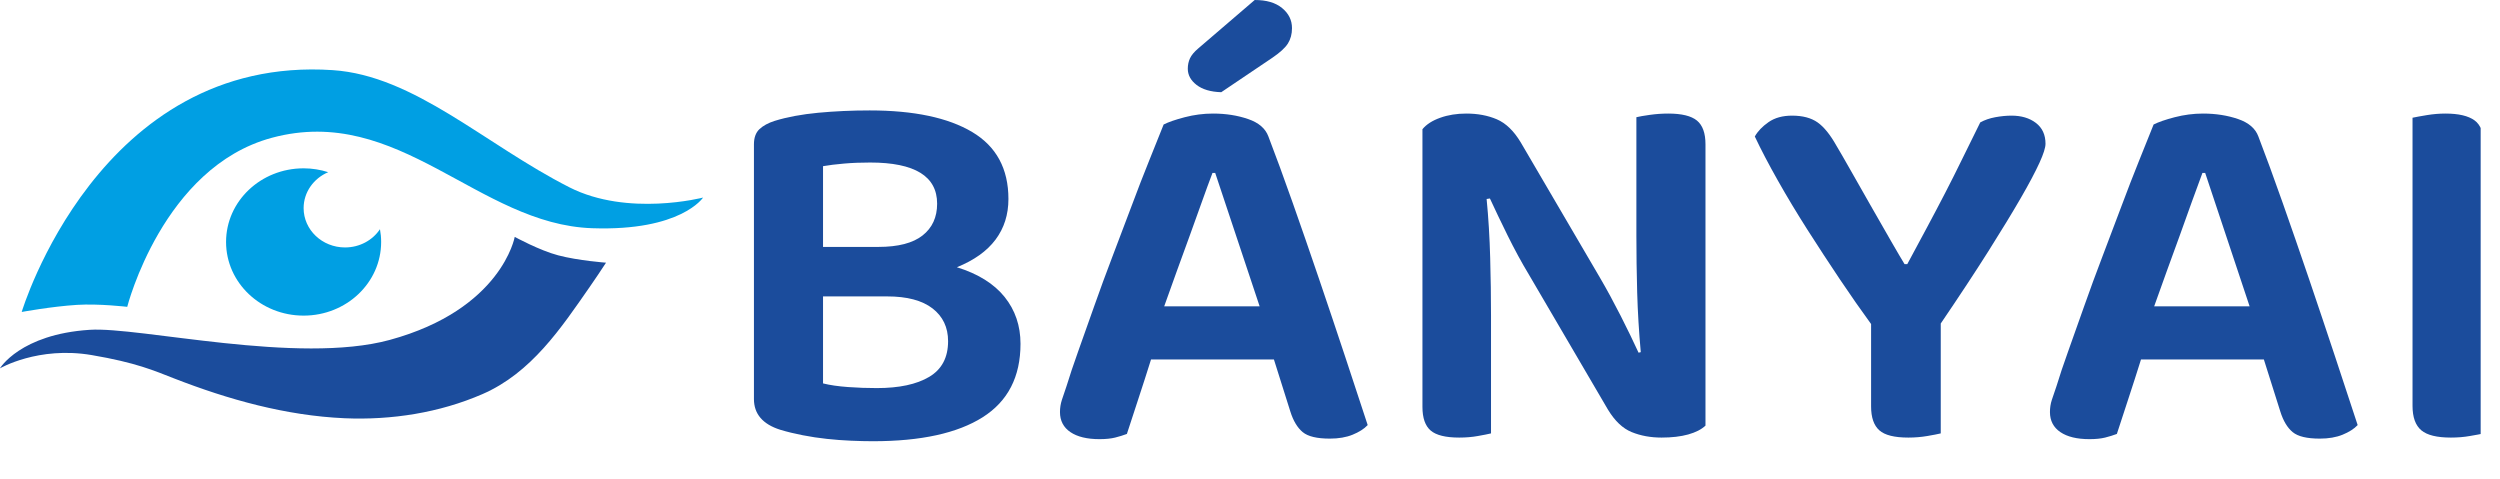
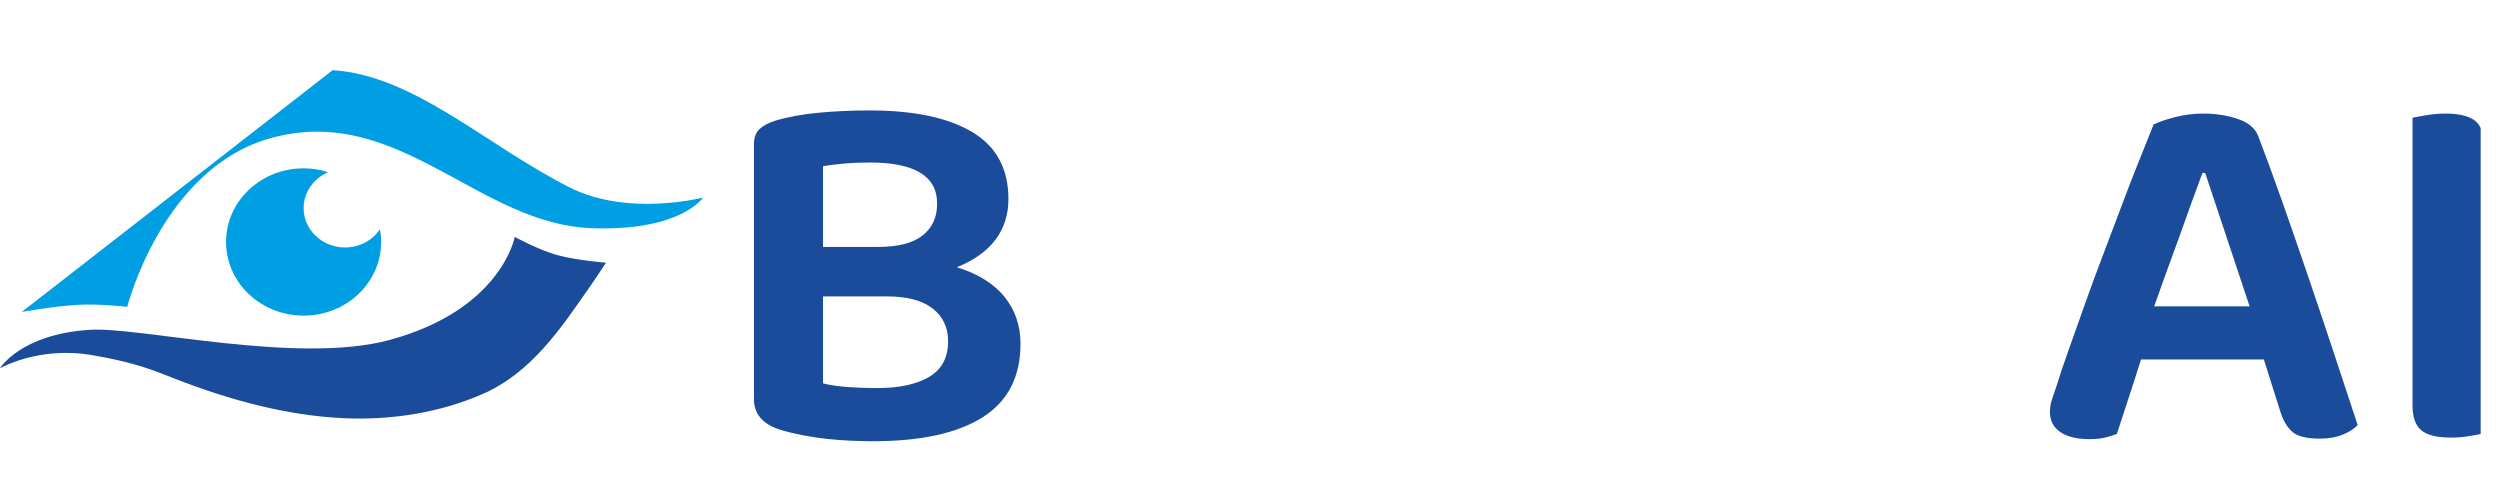
<svg xmlns="http://www.w3.org/2000/svg" width="94" height="18" viewBox="0 0 94 18" fill="none">
  <g id="Ebene_1" clip-path="url(#clip0_3434_13031)">
    <path id="Vector" d="M37.917 7.482C37.917 8.07 37.755 8.579 37.432 9.01C37.11 9.441 36.625 9.786 35.978 10.048C36.775 10.295 37.373 10.668 37.773 11.165C38.172 11.662 38.371 12.249 38.371 12.927C38.371 14.169 37.896 15.089 36.948 15.689C35.999 16.289 34.625 16.59 32.823 16.59C32.563 16.59 32.284 16.583 31.988 16.57C31.691 16.558 31.392 16.534 31.091 16.502C30.789 16.47 30.485 16.424 30.183 16.365C29.881 16.306 29.598 16.238 29.338 16.159C28.678 15.951 28.348 15.564 28.348 15.004V5.426C28.348 5.178 28.417 4.987 28.554 4.857C28.691 4.728 28.884 4.622 29.131 4.544C29.598 4.4 30.142 4.299 30.761 4.24C31.379 4.182 32.026 4.152 32.699 4.152C34.362 4.152 35.648 4.424 36.556 4.965C37.463 5.506 37.917 6.346 37.917 7.482ZM30.946 9.284H33.029C33.772 9.284 34.326 9.14 34.689 8.853C35.053 8.567 35.236 8.168 35.236 7.658C35.236 6.628 34.398 6.111 32.72 6.111C32.377 6.111 32.05 6.123 31.74 6.15C31.431 6.177 31.165 6.209 30.946 6.248V9.284ZM35.648 12.829C35.648 12.308 35.452 11.897 35.061 11.595C34.669 11.294 34.102 11.145 33.359 11.145H30.946V14.416C31.207 14.482 31.521 14.526 31.885 14.553C32.248 14.58 32.609 14.592 32.967 14.592C33.805 14.592 34.462 14.453 34.937 14.171C35.411 13.889 35.648 13.444 35.648 12.829Z" fill="#1B4C9C" />
-     <path id="Vector_2" d="M47.899 13.515H43.279C43.127 13.997 42.967 14.502 42.794 15.023C42.622 15.545 42.482 15.976 42.371 16.316C42.235 16.367 42.085 16.414 41.928 16.453C41.771 16.492 41.575 16.512 41.34 16.512C40.874 16.512 40.508 16.424 40.247 16.247C39.987 16.071 39.855 15.819 39.855 15.493C39.855 15.337 39.879 15.182 39.928 15.033C39.977 14.884 40.033 14.71 40.103 14.514C40.214 14.149 40.361 13.709 40.546 13.192C40.732 12.675 40.931 12.115 41.144 11.507C41.358 10.9 41.588 10.273 41.835 9.627C42.083 8.981 42.32 8.354 42.547 7.747C42.774 7.139 42.993 6.571 43.207 6.043C43.421 5.514 43.601 5.061 43.753 4.681C43.931 4.591 44.197 4.498 44.547 4.407C44.898 4.316 45.251 4.27 45.609 4.27C46.092 4.27 46.53 4.339 46.929 4.476C47.329 4.613 47.581 4.831 47.692 5.132C47.968 5.849 48.27 6.677 48.6 7.61C48.93 8.542 49.262 9.507 49.6 10.499C49.938 11.49 50.263 12.465 50.58 13.417C50.897 14.37 51.178 15.226 51.425 15.983C51.289 16.128 51.098 16.247 50.858 16.345C50.618 16.443 50.332 16.492 50.002 16.492C49.52 16.492 49.18 16.412 48.981 16.247C48.783 16.083 48.628 15.826 48.517 15.474L47.899 13.515ZM45.589 6.503C45.465 6.829 45.331 7.196 45.187 7.6C45.042 8.004 44.89 8.425 44.733 8.863C44.576 9.301 44.413 9.745 44.248 10.195C44.083 10.646 43.926 11.086 43.774 11.517H47.362L45.692 6.503H45.589ZM47.177 0C47.618 0 47.961 0.1 48.208 0.304C48.455 0.507 48.579 0.757 48.579 1.058C48.579 1.28 48.528 1.471 48.425 1.636C48.321 1.8 48.126 1.978 47.837 2.174L45.919 3.467C45.519 3.455 45.21 3.362 44.991 3.193C44.772 3.024 44.661 2.821 44.661 2.585C44.661 2.441 44.689 2.311 44.743 2.194C44.797 2.076 44.901 1.951 45.053 1.822L47.177 0Z" fill="#1B4C9C" />
-     <path id="Vector_3" d="M54.866 16.453C54.358 16.453 54 16.365 53.794 16.189C53.587 16.012 53.484 15.716 53.484 15.297V4.858C53.636 4.674 53.858 4.532 54.155 4.427C54.451 4.321 54.776 4.27 55.134 4.27C55.56 4.27 55.941 4.341 56.279 4.485C56.617 4.63 56.916 4.916 57.176 5.347L60.146 10.42C60.422 10.89 60.684 11.378 60.94 11.88C61.195 12.382 61.417 12.842 61.61 13.261L61.693 13.241C61.623 12.47 61.579 11.723 61.558 10.998C61.538 10.273 61.528 9.559 61.528 8.853V4.407C61.638 4.38 61.806 4.351 62.033 4.319C62.26 4.287 62.489 4.27 62.724 4.27C63.231 4.27 63.592 4.358 63.806 4.534C64.02 4.711 64.126 5.007 64.126 5.426V16.003C63.974 16.147 63.757 16.257 63.476 16.336C63.195 16.414 62.86 16.453 62.476 16.453C62.064 16.453 61.69 16.385 61.352 16.247C61.014 16.11 60.715 15.826 60.455 15.395L57.485 10.322C57.209 9.865 56.947 9.38 56.691 8.863C56.436 8.347 56.214 7.881 56.021 7.463L55.897 7.482C55.967 8.2 56.011 8.939 56.031 9.696C56.052 10.452 56.062 11.172 56.062 11.85V16.296C55.952 16.323 55.786 16.355 55.567 16.394C55.348 16.434 55.114 16.453 54.866 16.453Z" fill="#1B4C9C" />
-     <path id="Vector_4" d="M76.911 5.406C76.911 5.55 76.836 5.788 76.684 6.121C76.532 6.454 76.3 6.895 75.983 7.443C75.666 7.991 75.261 8.657 74.766 9.441C74.271 10.224 73.673 11.133 72.972 12.164V16.296C72.861 16.323 72.693 16.355 72.466 16.394C72.24 16.433 72.002 16.453 71.755 16.453C71.232 16.453 70.868 16.363 70.662 16.179C70.456 15.995 70.353 15.697 70.353 15.278V12.183C69.981 11.674 69.59 11.113 69.177 10.499C68.765 9.884 68.36 9.265 67.96 8.638C67.561 8.011 67.189 7.394 66.847 6.787C66.504 6.18 66.215 5.629 65.981 5.132C66.091 4.936 66.261 4.757 66.496 4.593C66.731 4.429 67.025 4.348 67.383 4.348C67.782 4.348 68.102 4.434 68.342 4.603C68.582 4.772 68.819 5.066 69.053 5.484C69.164 5.668 69.34 5.972 69.579 6.395C69.819 6.819 70.074 7.267 70.342 7.737C70.61 8.207 70.866 8.65 71.105 9.069C71.345 9.487 71.515 9.774 71.611 9.931H71.714C71.974 9.448 72.222 8.988 72.456 8.55C72.691 8.111 72.918 7.681 73.137 7.257C73.356 6.833 73.573 6.402 73.786 5.964C74 5.526 74.222 5.073 74.457 4.603C74.622 4.512 74.81 4.446 75.024 4.407C75.238 4.368 75.439 4.348 75.632 4.348C76.004 4.348 76.31 4.439 76.55 4.622C76.79 4.806 76.911 5.066 76.911 5.406Z" fill="#1B4C9C" />
    <path id="Vector_5" d="M85.121 13.515H80.502C80.35 13.997 80.19 14.502 80.017 15.023C79.844 15.545 79.705 15.976 79.594 16.316C79.458 16.367 79.308 16.414 79.151 16.453C78.993 16.492 78.798 16.512 78.563 16.512C78.096 16.512 77.73 16.424 77.47 16.247C77.21 16.071 77.078 15.819 77.078 15.493C77.078 15.337 77.101 15.182 77.15 15.033C77.199 14.884 77.256 14.71 77.326 14.514C77.436 14.149 77.583 13.709 77.769 13.192C77.955 12.675 78.153 12.115 78.367 11.507C78.581 10.9 78.811 10.273 79.058 9.627C79.305 8.981 79.543 8.354 79.769 7.747C79.996 7.14 80.216 6.571 80.429 6.043C80.643 5.514 80.824 5.061 80.976 4.681C81.154 4.591 81.419 4.498 81.77 4.407C82.121 4.317 82.474 4.27 82.832 4.27C83.314 4.27 83.752 4.339 84.152 4.476C84.552 4.613 84.804 4.831 84.915 5.132C85.191 5.849 85.493 6.677 85.823 7.61C86.152 8.542 86.485 9.507 86.823 10.499C87.16 11.49 87.485 12.465 87.802 13.417C88.119 14.37 88.4 15.226 88.648 15.983C88.511 16.128 88.32 16.247 88.081 16.345C87.841 16.443 87.555 16.492 87.225 16.492C86.743 16.492 86.403 16.412 86.204 16.247C86.005 16.083 85.851 15.826 85.74 15.474L85.121 13.515ZM82.811 6.503C82.688 6.829 82.554 7.196 82.409 7.6C82.265 8.004 82.113 8.425 81.956 8.863C81.798 9.301 81.636 9.745 81.471 10.195C81.306 10.646 81.149 11.086 80.997 11.517H84.585L82.915 6.503H82.811Z" fill="#1B4C9C" />
    <path id="Vector_6" d="M92.155 16.453C91.631 16.453 91.26 16.363 91.041 16.179C90.822 15.995 90.711 15.689 90.711 15.258V4.427C90.835 4.4 91.013 4.368 91.247 4.329C91.482 4.29 91.714 4.27 91.948 4.27C92.443 4.27 92.807 4.356 93.041 4.525C93.276 4.694 93.392 5.007 93.392 5.465V16.296C93.268 16.323 93.093 16.355 92.866 16.394C92.639 16.434 92.402 16.453 92.155 16.453Z" fill="#1B4C9C" />
-     <path id="Vector_7" d="M0.816 11.73C0.816 11.73 1.948 11.522 2.897 11.463C3.722 11.412 4.784 11.537 4.784 11.537C4.784 11.537 6.117 6.287 10.221 5.181C15.003 3.893 17.978 8.437 22.267 8.581C25.608 8.697 26.436 7.428 26.436 7.428C26.436 7.428 23.61 8.163 21.406 7.041C18.223 5.423 15.583 2.842 12.51 2.637C3.711 2.052 0.816 11.73 0.816 11.73Z" fill="#009FE3" />
+     <path id="Vector_7" d="M0.816 11.73C0.816 11.73 1.948 11.522 2.897 11.463C3.722 11.412 4.784 11.537 4.784 11.537C4.784 11.537 6.117 6.287 10.221 5.181C15.003 3.893 17.978 8.437 22.267 8.581C25.608 8.697 26.436 7.428 26.436 7.428C26.436 7.428 23.61 8.163 21.406 7.041C18.223 5.423 15.583 2.842 12.51 2.637Z" fill="#009FE3" />
    <path id="Vector_8" d="M12.341 6.474C12.05 6.381 11.738 6.329 11.416 6.329C9.804 6.329 8.5 7.568 8.5 9.098C8.5 10.629 9.804 11.867 11.416 11.867C13.027 11.867 14.331 10.629 14.331 9.098C14.331 8.934 14.316 8.775 14.287 8.618C14.012 9.03 13.527 9.304 12.973 9.304C12.112 9.304 11.416 8.64 11.416 7.825C11.416 7.223 11.797 6.704 12.341 6.474Z" fill="#009FE3" />
    <path id="Vector_9" d="M22.788 9.877C22.788 9.877 21.746 9.801 20.986 9.6C20.284 9.416 19.354 8.907 19.354 8.907C19.354 8.907 18.866 11.632 14.654 12.781C11.202 13.723 5.242 12.279 3.373 12.401C0.757 12.57 -0.004 13.851 -0.004 13.851C-0.004 13.851 1.432 13.008 3.448 13.351C5.124 13.635 5.802 13.939 6.549 14.23C8.586 15.023 10.746 15.628 12.958 15.726C14.724 15.802 16.523 15.52 18.137 14.82C19.98 14.019 21.096 12.337 22.177 10.783C22.383 10.484 22.589 10.183 22.785 9.879L22.788 9.877Z" fill="#1B4C9C" />
  </g>
  <defs>
    <clipPath id="clip0_3434_13031">
      <rect width="93.273" height="18" fill="white" />
    </clipPath>
  </defs>
</svg>